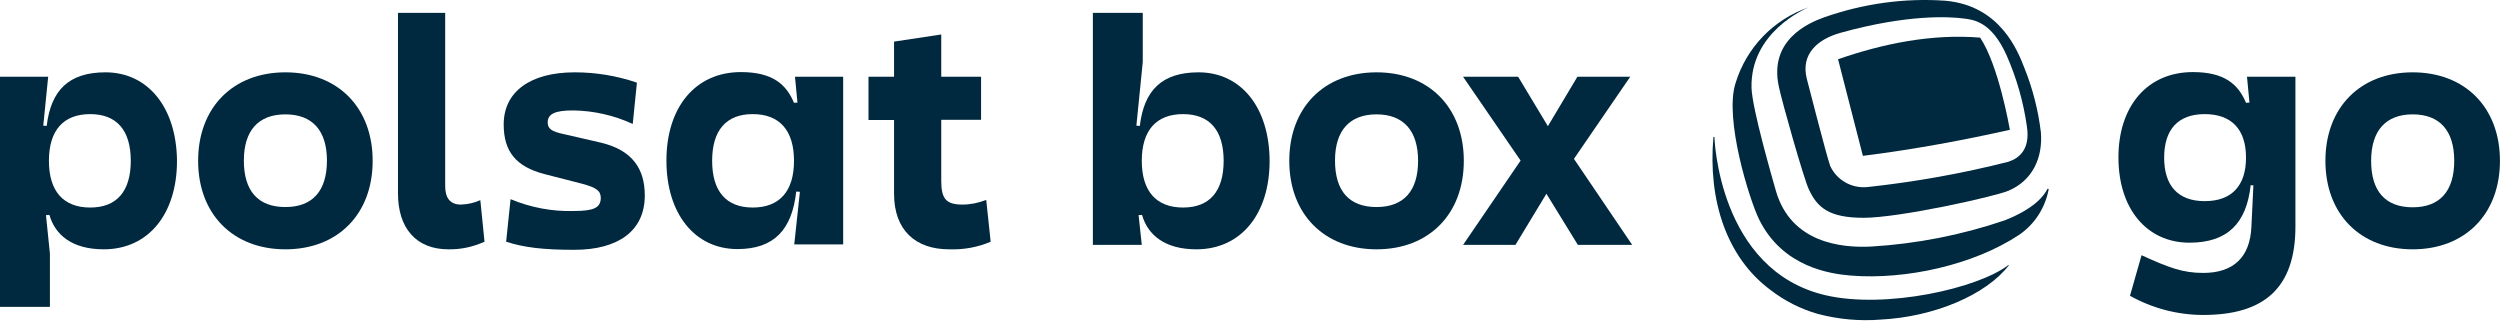
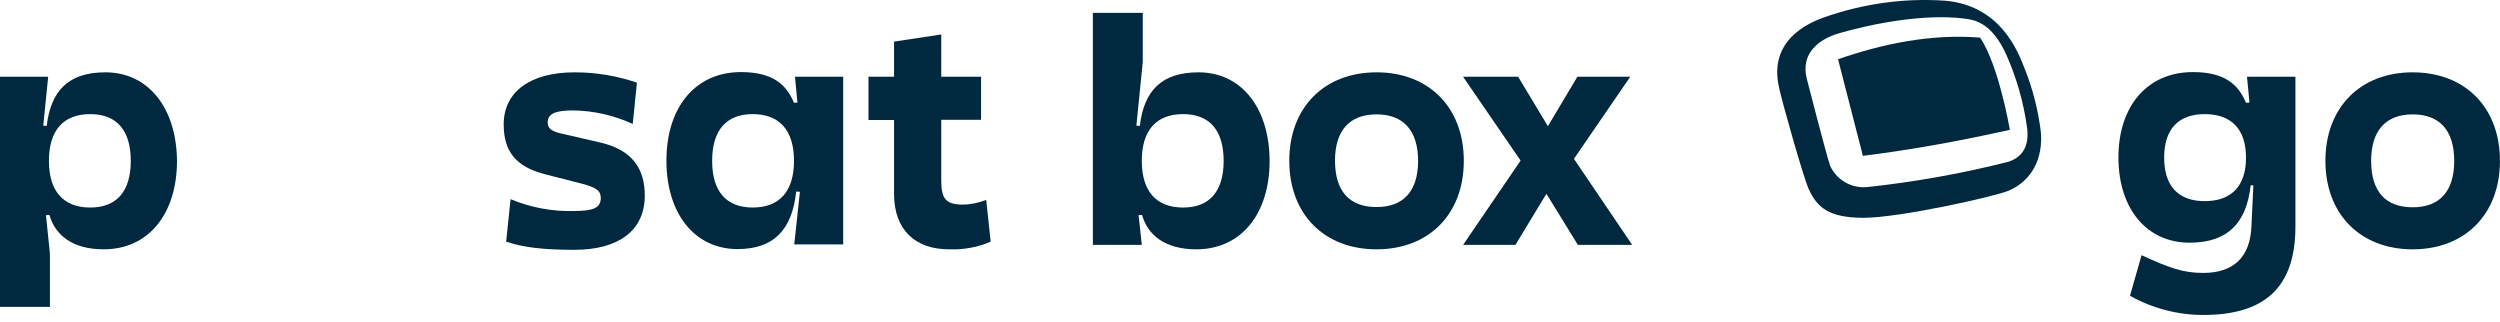
<svg xmlns="http://www.w3.org/2000/svg" width="1017" height="131" viewBox="0 0 1017 131" fill="none">
  <path d="M42.9 29.423C28 29.423 20.7 36.723 19 51.223L17.6 51.123L19.6 31.223H0V124.823H20.3V103.123L18.7 87.523L20.1 87.423C22.4 95.523 29.3 101.423 42.2 101.423C60.4 101.423 72 87.023 72 65.423C71.8 43.723 60.2 29.423 42.9 29.423ZM36.7 84.423C25.8 84.423 19.9 77.823 19.9 65.423C19.9 53.023 25.8 46.423 36.7 46.423C47.5 46.423 53.2 53.023 53.2 65.423C53.2 77.823 47.5 84.423 36.7 84.423Z" fill="#00293F" />
-   <path d="M116.1 29.423C94.8 29.423 80.6 43.723 80.6 65.423C80.6 87.123 94.8 101.423 116.1 101.423C137.4 101.423 151.6 87.123 151.6 65.423C151.6 43.723 137.4 29.423 116.1 29.423ZM116.1 84.223C105 84.223 99.2 77.723 99.2 65.323C99.2 53.123 105.1 46.523 116.1 46.523C127.1 46.523 133 53.123 133 65.323C133 77.723 127.1 84.223 116.1 84.223Z" fill="#00293F" />
-   <path d="M187.5 83.223C183.2 83.223 181.1 80.623 181.1 75.723V5.223H161.9V78.723C161.9 92.723 169.2 101.423 182.4 101.423C187.5 101.523 192.5 100.423 197.1 98.323L195.4 81.423C193 82.523 190.3 83.123 187.5 83.223Z" fill="#00293F" />
  <path d="M244.4 58.023L229.2 54.523C224.4 53.523 222.8 52.323 222.8 49.823C222.8 46.323 225.8 44.923 233.1 44.923C241.5 45.023 249.8 46.923 257.4 50.423L259.1 33.623C250.9 30.823 242.4 29.423 233.8 29.423C215.7 29.423 204.9 37.323 204.9 50.623C204.9 61.723 210 67.823 221.5 70.823L236.7 74.723C242.7 76.323 244.4 77.623 244.4 80.623C244.3 84.523 241.5 85.823 233.6 85.823C224.7 86.123 215.9 84.423 207.7 81.023L205.9 98.323C212.9 100.623 220.7 101.623 233.6 101.623C251.5 101.623 262.3 93.923 262.3 79.523C262.3 68.523 257.1 61.023 244.4 58.023Z" fill="#00293F" />
  <path d="M324.4 41.723L323 41.823C319.9 34.423 314.4 29.323 301.4 29.323C282.8 29.323 271.1 43.723 271.1 65.323C271.1 87.023 282.7 101.323 300 101.323C314.9 101.323 322.2 93.423 323.9 77.923L325.4 78.023L323.1 99.423H343V31.223H323.4L324.4 41.723ZM306.2 84.423C295.4 84.423 289.7 77.823 289.7 65.423C289.7 53.023 295.4 46.423 306.2 46.423C317.1 46.423 323 53.023 323 65.423C323 77.823 317.1 84.423 306.2 84.423Z" fill="#00293F" />
  <path d="M391.6 83.223C385 83.223 382.9 81.023 382.9 73.623V48.723H399.1V31.223H382.9V14.023L363.7 16.923V31.223H353.3V48.823H363.7V78.823C363.7 93.623 372.4 101.423 386.1 101.423C391.9 101.623 397.7 100.623 403 98.323L401.2 81.323C398.1 82.523 394.8 83.223 391.6 83.223Z" fill="#00293F" />
  <path d="M487.579 29.423C472.679 29.423 465.379 36.723 463.679 51.223L462.279 51.123L464.879 25.223V5.223H444.579V99.623H464.479L463.179 87.523L464.579 87.423C466.879 95.523 473.779 101.423 486.679 101.423C504.879 101.423 516.479 87.023 516.479 65.423C516.379 43.723 504.879 29.423 487.579 29.423ZM481.279 84.423C470.379 84.423 464.479 77.823 464.479 65.423C464.479 53.023 470.379 46.423 481.279 46.423C492.079 46.423 497.779 53.023 497.779 65.423C497.779 77.823 492.079 84.423 481.279 84.423Z" fill="#00293F" />
  <path d="M559.979 29.423C538.679 29.423 524.479 43.723 524.479 65.423C524.479 87.123 538.679 101.423 559.979 101.423C581.279 101.423 595.479 87.123 595.479 65.423C595.479 43.723 581.279 29.423 559.979 29.423ZM559.979 84.223C548.879 84.223 543.079 77.723 543.079 65.323C543.079 53.123 548.979 46.523 559.979 46.523C570.979 46.523 576.879 53.223 576.879 65.423C576.879 77.723 570.979 84.223 559.979 84.223Z" fill="#00293F" />
  <path d="M663.179 31.223H641.679L629.679 51.323L617.579 31.223H595.179L618.579 65.323L595.179 99.623H616.479L629.079 78.823L641.879 99.623H663.979L640.279 64.623L663.179 31.223Z" fill="#00293F" />
  <path d="M915.079 41.723L913.679 41.823C910.579 34.423 905.079 29.323 892.079 29.323C873.479 29.323 861.779 43.223 861.779 64.023C861.779 85.023 873.379 98.723 890.679 98.723C906.179 98.723 913.879 90.823 915.579 75.323L916.679 75.423L915.879 92.123C915.379 104.623 908.579 111.023 896.279 111.023C888.079 111.023 882.579 109.023 871.179 103.823L866.479 120.323C875.579 125.423 885.879 128.123 896.279 128.123C920.779 128.123 933.779 117.423 933.779 92.123V31.223H914.079L915.079 41.723ZM896.879 81.823C886.079 81.823 880.379 75.623 880.379 64.123C880.379 52.623 886.079 46.423 896.879 46.423C907.779 46.423 913.679 52.623 913.679 64.123C913.679 75.623 907.779 81.823 896.879 81.823Z" fill="#00293F" />
  <path d="M981.479 29.423C960.179 29.423 945.979 43.723 945.979 65.423C945.979 87.123 960.179 101.423 981.479 101.423C1002.78 101.423 1016.98 87.123 1016.98 65.423C1016.98 43.723 1002.78 29.423 981.479 29.423ZM981.479 84.323C970.379 84.323 964.579 77.823 964.579 65.423C964.579 53.223 970.479 46.523 981.479 46.523C992.479 46.523 998.379 53.123 998.379 65.423C998.379 77.823 992.479 84.323 981.479 84.323Z" fill="#00293F" />
  <path d="M723.623 35.202C724.923 41.502 733.823 72.802 735.823 77.002C739.223 84.302 743.823 88.602 758.123 88.602C772.623 88.602 811.323 80.002 817.023 77.602C826.723 73.502 831.123 64.302 830.223 53.702C829.123 44.802 826.923 36.102 823.623 27.902C820.923 20.902 813.823 2.302 791.423 0.302C774.623 -0.898 757.823 1.502 741.923 7.102C735.823 9.302 719.523 16.202 723.623 35.202ZM748.523 13.402C776.123 5.702 793.123 6.802 798.623 7.502C802.823 8.002 810.123 8.702 816.323 22.602C820.323 31.702 823.123 41.402 824.523 51.302C826.023 60.802 821.323 64.402 817.023 65.802C798.123 70.602 779.023 74.002 759.623 76.102C753.223 76.702 747.223 73.302 744.523 67.502C743.223 64.102 735.023 32.102 735.023 32.102C732.423 22.002 739.423 16.002 748.523 13.402Z" fill="#00293F" />
  <path d="M817.623 52.802C817.323 51.302 813.023 26.602 805.523 15.302C785.923 13.702 766.123 17.702 747.723 24.102L757.823 63.402C779.323 60.702 799.323 56.902 817.623 52.802Z" fill="#00293F" />
-   <path d="M742.623 120.102C698.923 109.902 697.423 55.702 697.423 55.702H697.023C694.723 81.702 702.523 104.702 720.023 117.802C725.823 122.302 732.423 125.702 739.523 127.702C747.823 129.902 756.523 130.702 765.123 130.002C786.623 128.902 807.823 120.102 817.223 107.902L817.023 107.802C804.723 117.302 767.123 125.802 742.623 120.102Z" fill="#00293F" />
-   <path d="M815.623 89.602C798.023 95.602 779.623 99.202 761.123 100.302C749.023 100.902 728.523 98.802 722.423 77.602C720.923 72.302 712.823 44.402 712.523 35.802C711.923 13.302 734.023 3.702 735.723 3.002C721.423 7.902 710.423 19.402 706.023 33.802C701.323 48.302 711.723 81.402 715.623 89.302C725.223 108.702 744.523 111.402 752.923 112.102C775.223 113.902 802.923 107.802 821.423 95.502C827.723 91.202 832.023 84.502 833.423 76.902L832.923 76.802C831.623 79.502 827.723 84.802 815.623 89.602Z" fill="#00293F" />
</svg>